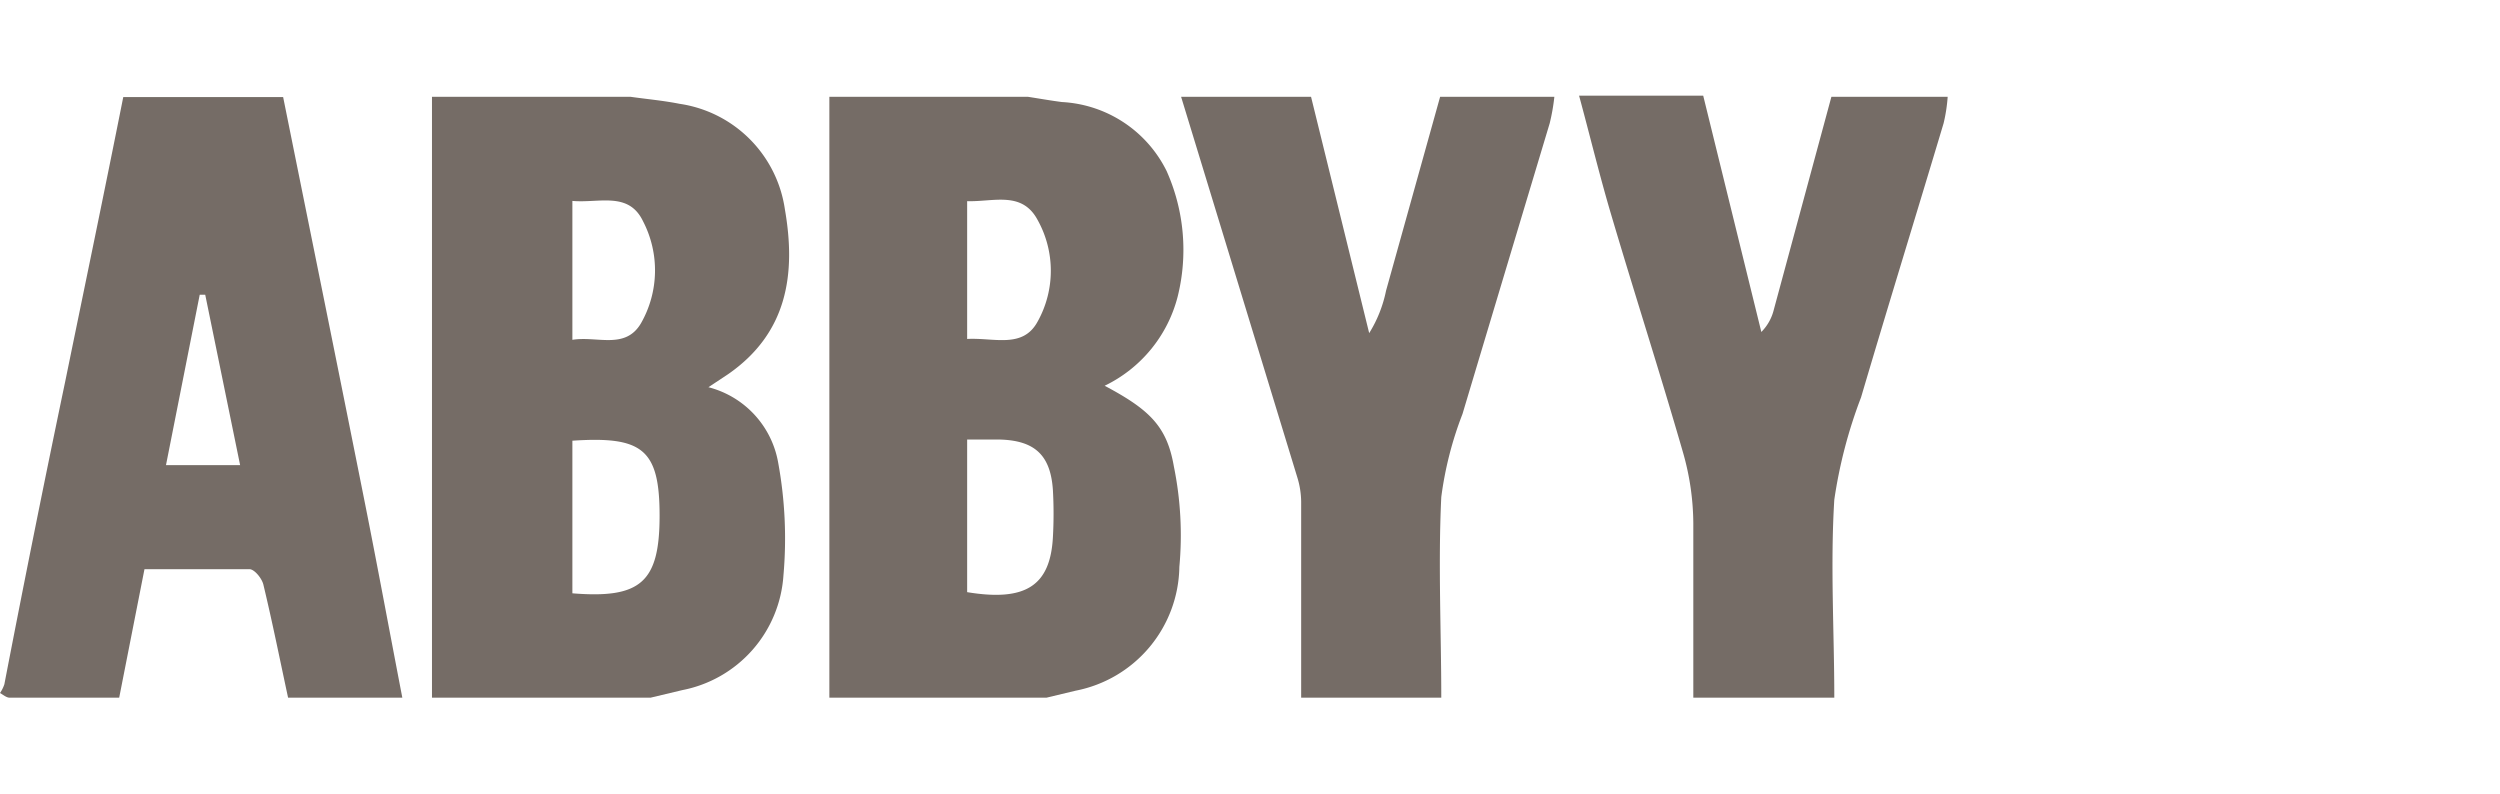
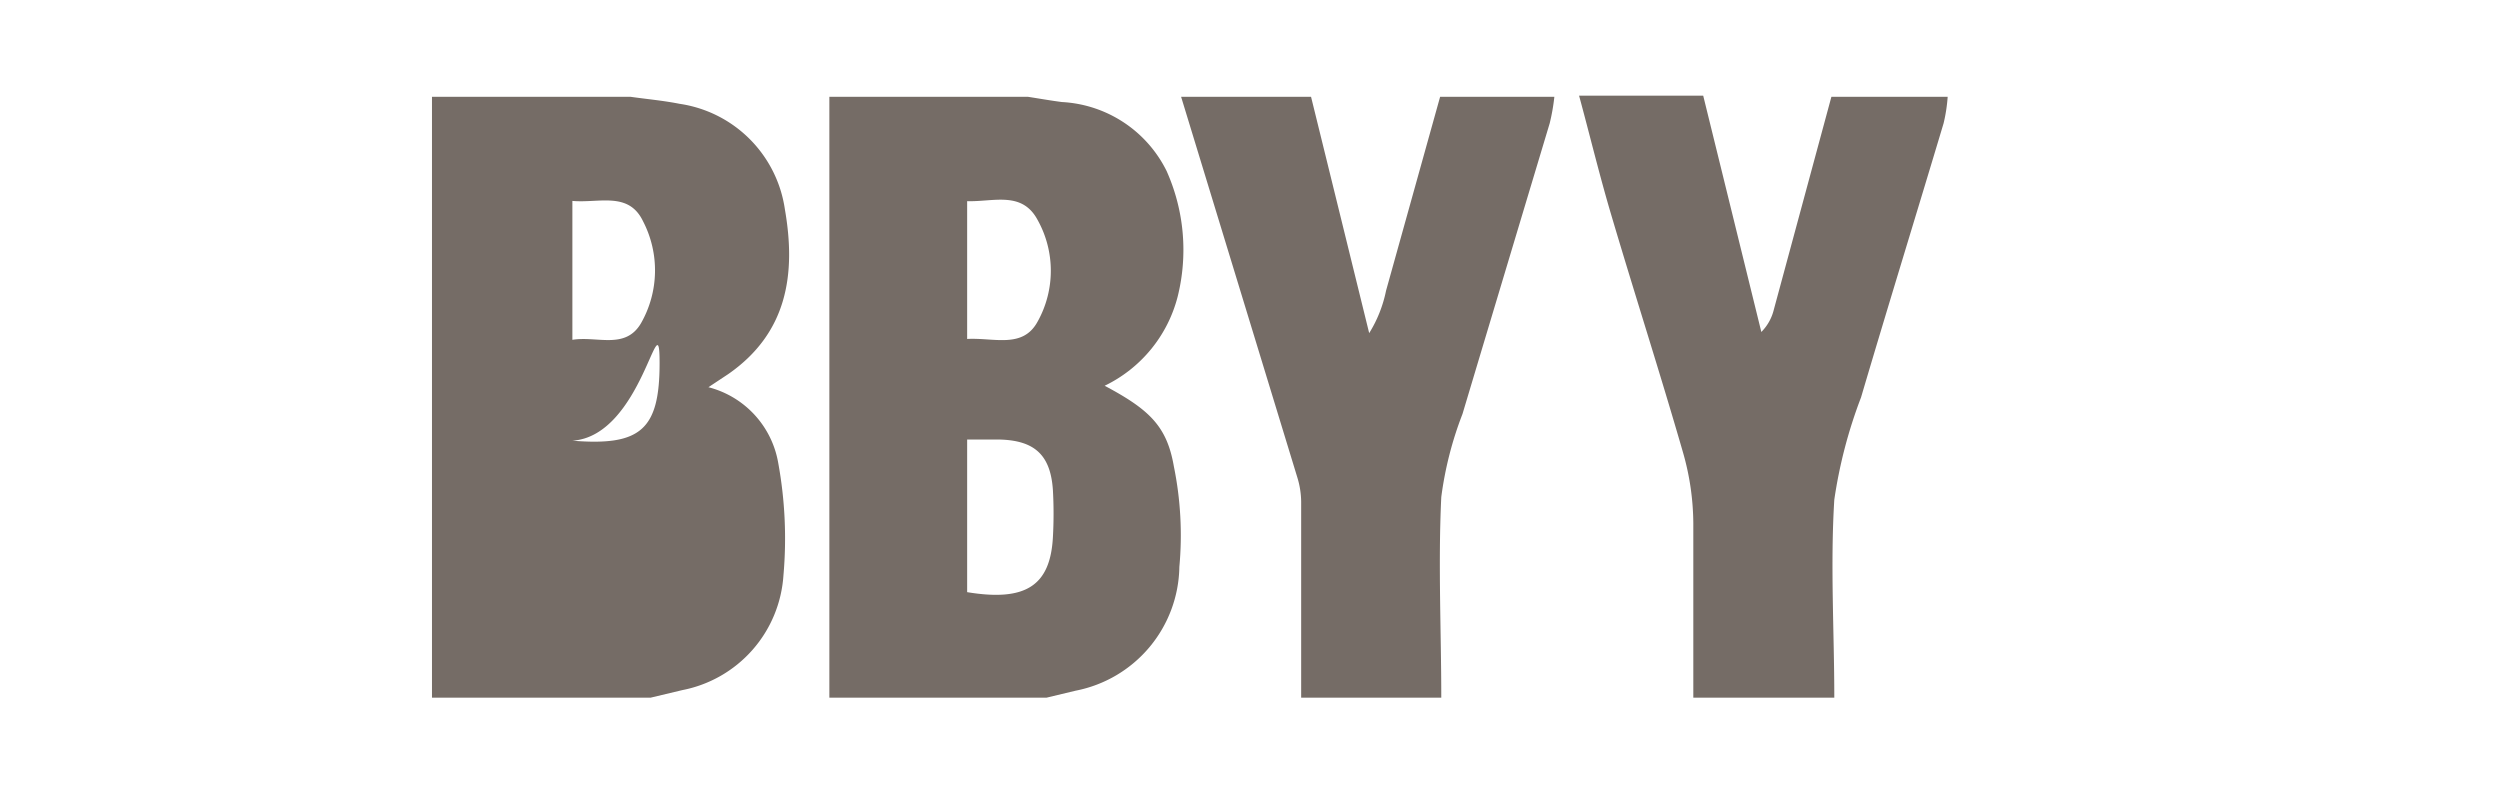
<svg xmlns="http://www.w3.org/2000/svg" id="Layer_1" data-name="Layer 1" viewBox="0 0 86 27.33">
  <defs>
    <style>.cls-1{fill:#756c66;}</style>
  </defs>
-   <path class="cls-1" d="M14.86,3.33h6.83c.56.08,1.13.13,1.68.24A4.29,4.29,0,0,1,27,7.2c.39,2.24.08,4.26-1.95,5.67l-.68.45a3.26,3.26,0,0,1,2.4,2.6,14.45,14.45,0,0,1,.18,3.88,4.31,4.31,0,0,1-3.48,3.94L22.38,24H14.86Zm4.83,11.83v5.25c2.35.19,3-.38,3-2.67S22.1,15,19.69,15.16Zm0-8.25v4.78c.85-.14,1.82.35,2.36-.57a3.67,3.67,0,0,0,.07-3.51C21.62,6.57,20.6,7,19.67,6.91Z" />
+   <path class="cls-1" d="M14.86,3.33h6.83c.56.08,1.13.13,1.68.24A4.29,4.29,0,0,1,27,7.2c.39,2.24.08,4.26-1.95,5.67l-.68.45a3.26,3.26,0,0,1,2.4,2.6,14.45,14.45,0,0,1,.18,3.88,4.31,4.31,0,0,1-3.48,3.94L22.38,24H14.86Zm4.83,11.83c2.35.19,3-.38,3-2.67S22.1,15,19.69,15.16Zm0-8.25v4.78c.85-.14,1.82.35,2.36-.57a3.67,3.67,0,0,0,.07-3.51C21.62,6.57,20.6,7,19.67,6.91Z" />
  <path class="cls-1" d="M28.53,3.33h6.83c.39.06.78.13,1.17.18a4.27,4.27,0,0,1,3.6,2.37,6.65,6.65,0,0,1,.38,4.33A4.7,4.7,0,0,1,38,13.27c1.54.82,2.14,1.39,2.38,2.77a11.85,11.85,0,0,1,.19,3.46A4.41,4.41,0,0,1,37,23.76L36,24H28.53Zm4.74,11.79v5.25c2,.33,2.86-.21,2.95-1.89a14.59,14.59,0,0,0,0-1.62c-.08-1.21-.63-1.71-1.84-1.74Zm0-3.46c.93-.05,1.91.34,2.42-.59a3.59,3.59,0,0,0,0-3.51c-.54-1-1.52-.61-2.42-.64Z" />
-   <path class="cls-1" d="M13.84,24H9.91c-.28-1.3-.54-2.6-.85-3.89-.05-.21-.3-.52-.47-.53-1.18,0-2.36,0-3.62,0L4.1,24H.33c-.11,0-.22-.1-.33-.16a1.2,1.2,0,0,0,.15-.3q1-5.19,2.09-10.4c.67-3.27,1.35-6.53,2-9.8H9.74c.94,4.66,1.89,9.33,2.82,14C13,19.55,13.41,21.77,13.84,24ZM7.06,10.14l-.19,0L5.71,16H8.26Z" />
  <path class="cls-1" d="M49.54,3.33h3.93a6.93,6.93,0,0,1-.16.91c-1,3.33-2,6.66-3,10a12.27,12.27,0,0,0-.73,2.86c-.11,2.3,0,4.6,0,6.9H44.76c0-2.25,0-4.49,0-6.74a2.93,2.93,0,0,0-.13-.83q-2-6.55-4-13.1H45.1q1,4.06,2,8.13A4.43,4.43,0,0,0,47.68,10Z" />
  <path class="cls-1" d="M63,3.33H67a5.56,5.56,0,0,1-.14.91c-.94,3.14-1.91,6.28-2.84,9.43a16.46,16.46,0,0,0-.92,3.52c-.14,2.26,0,4.54,0,6.81H58.25c0-2,0-4,0-6a9,9,0,0,0-.35-2.42c-.79-2.74-1.67-5.47-2.48-8.21-.4-1.35-.73-2.72-1.1-4.08h4.27l2,8.13a1.64,1.64,0,0,0,.43-.77Z" />
</svg>